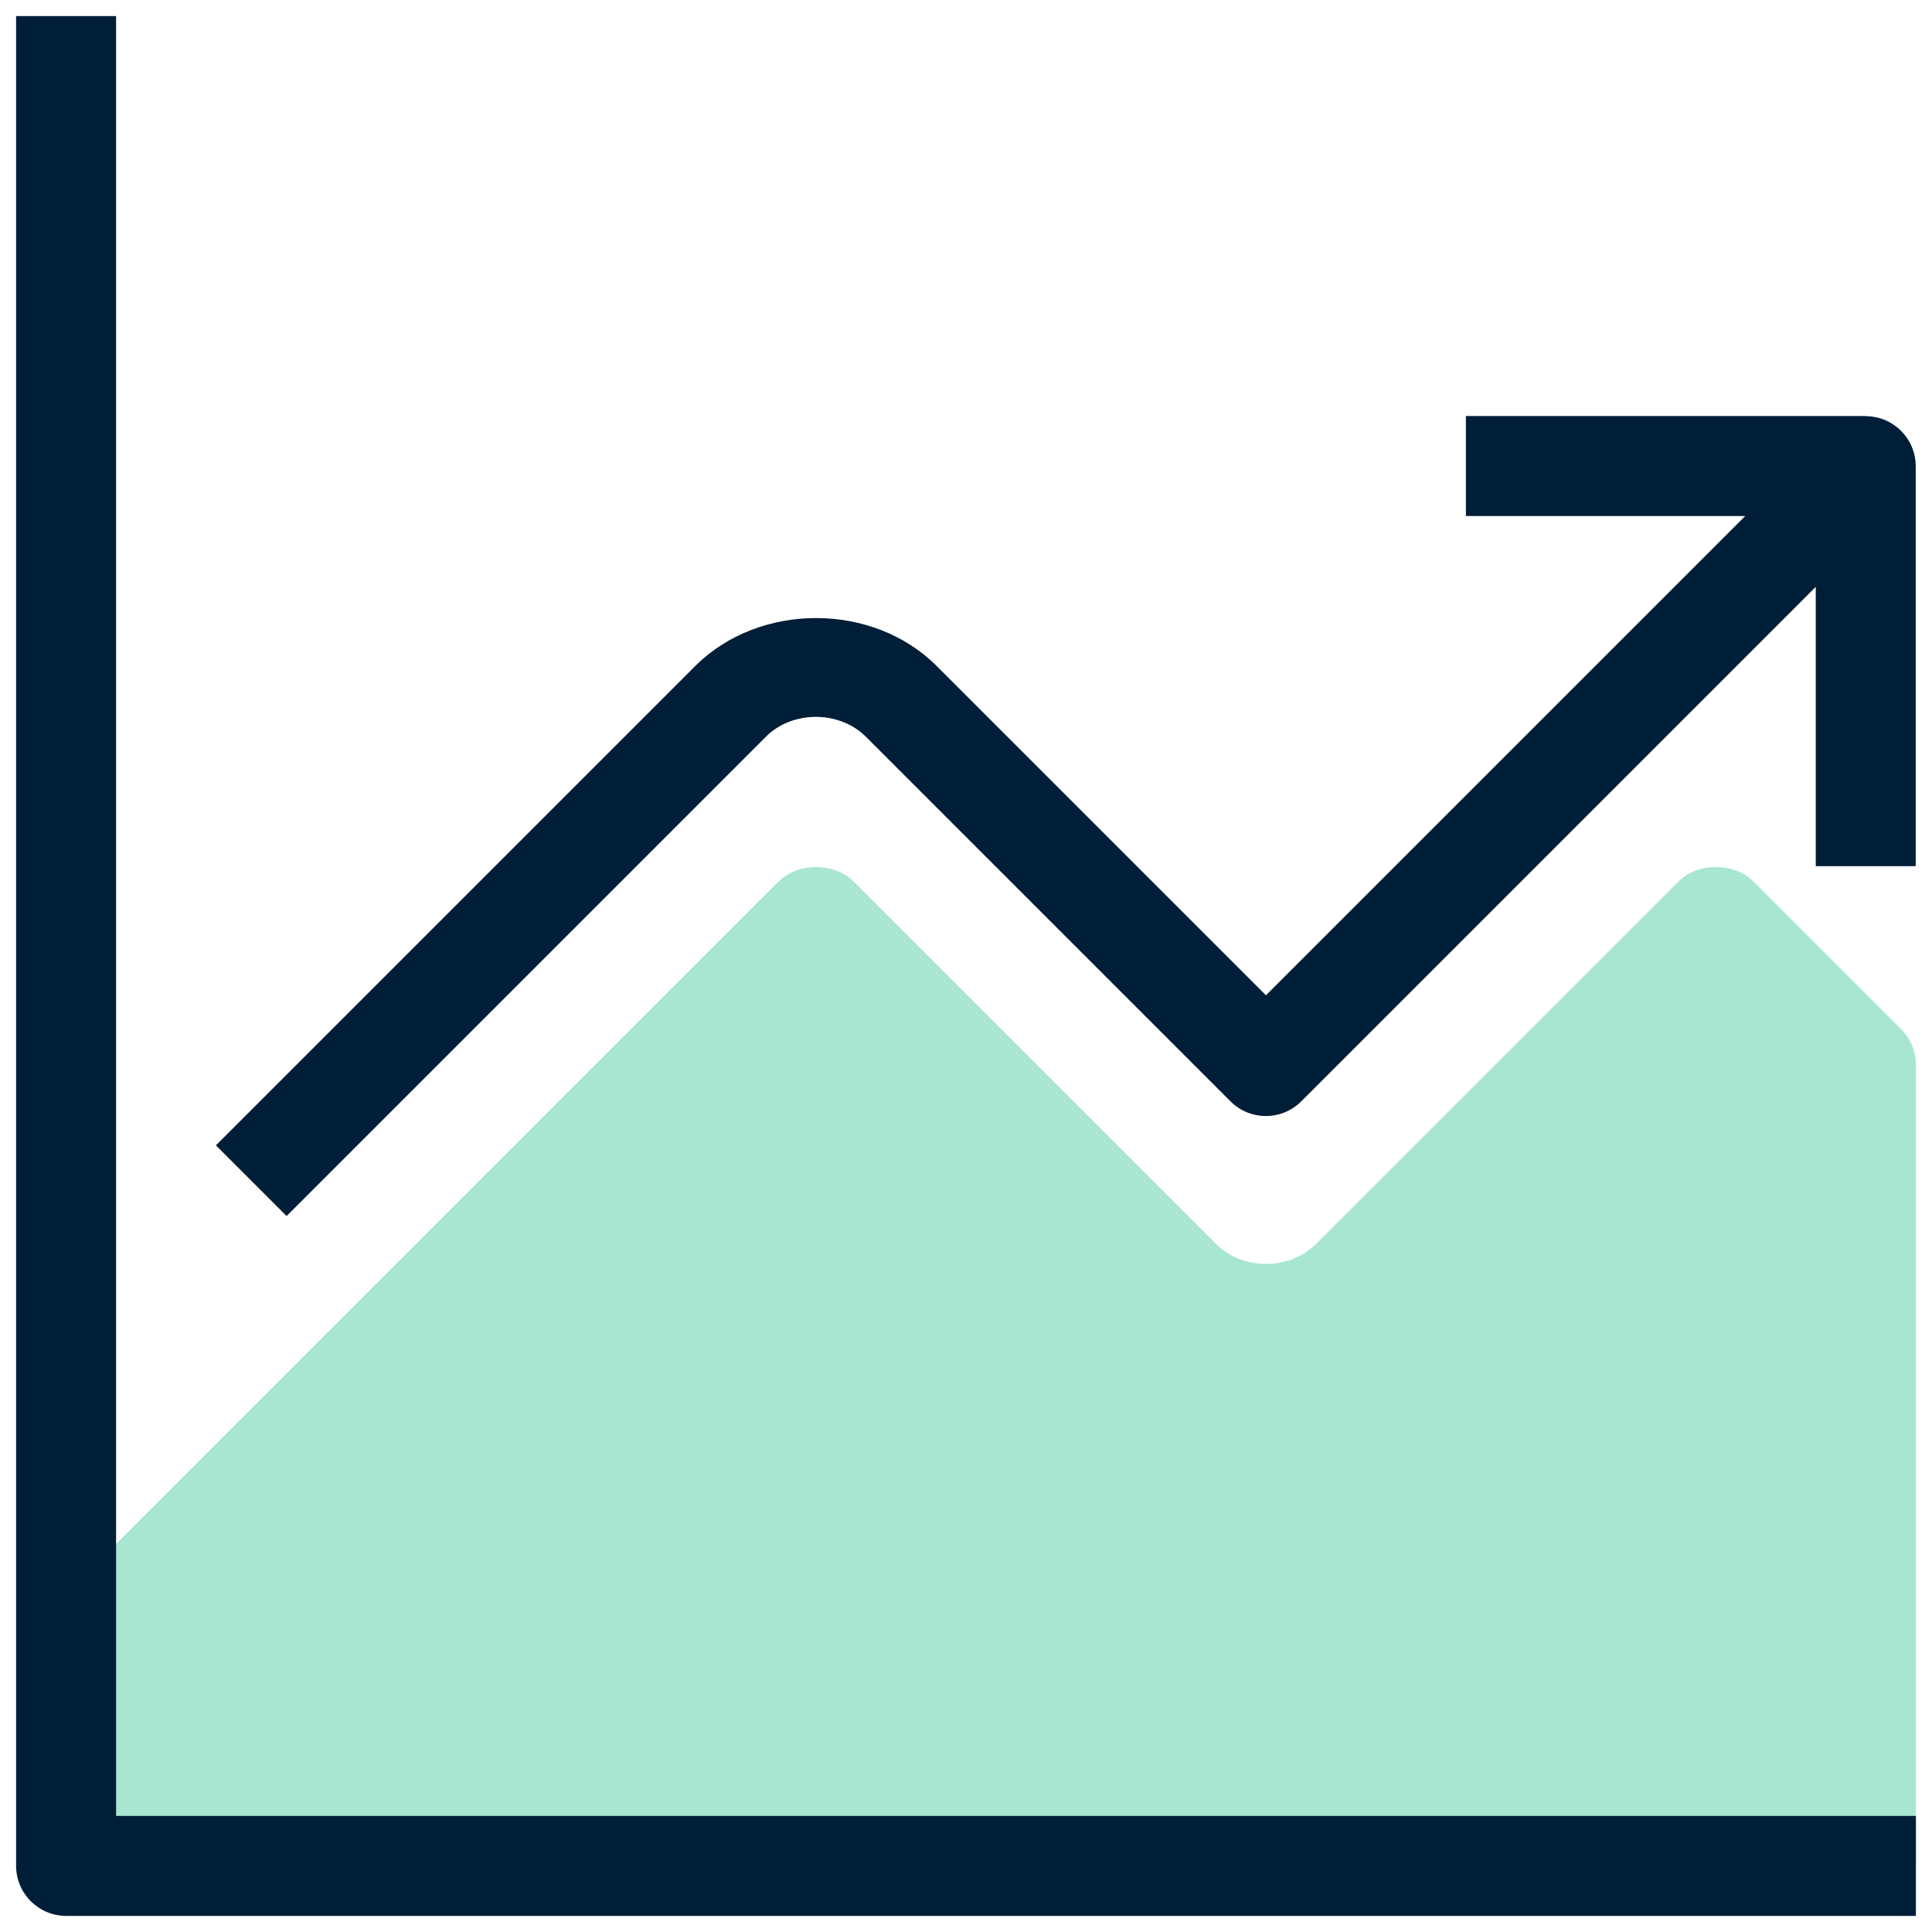
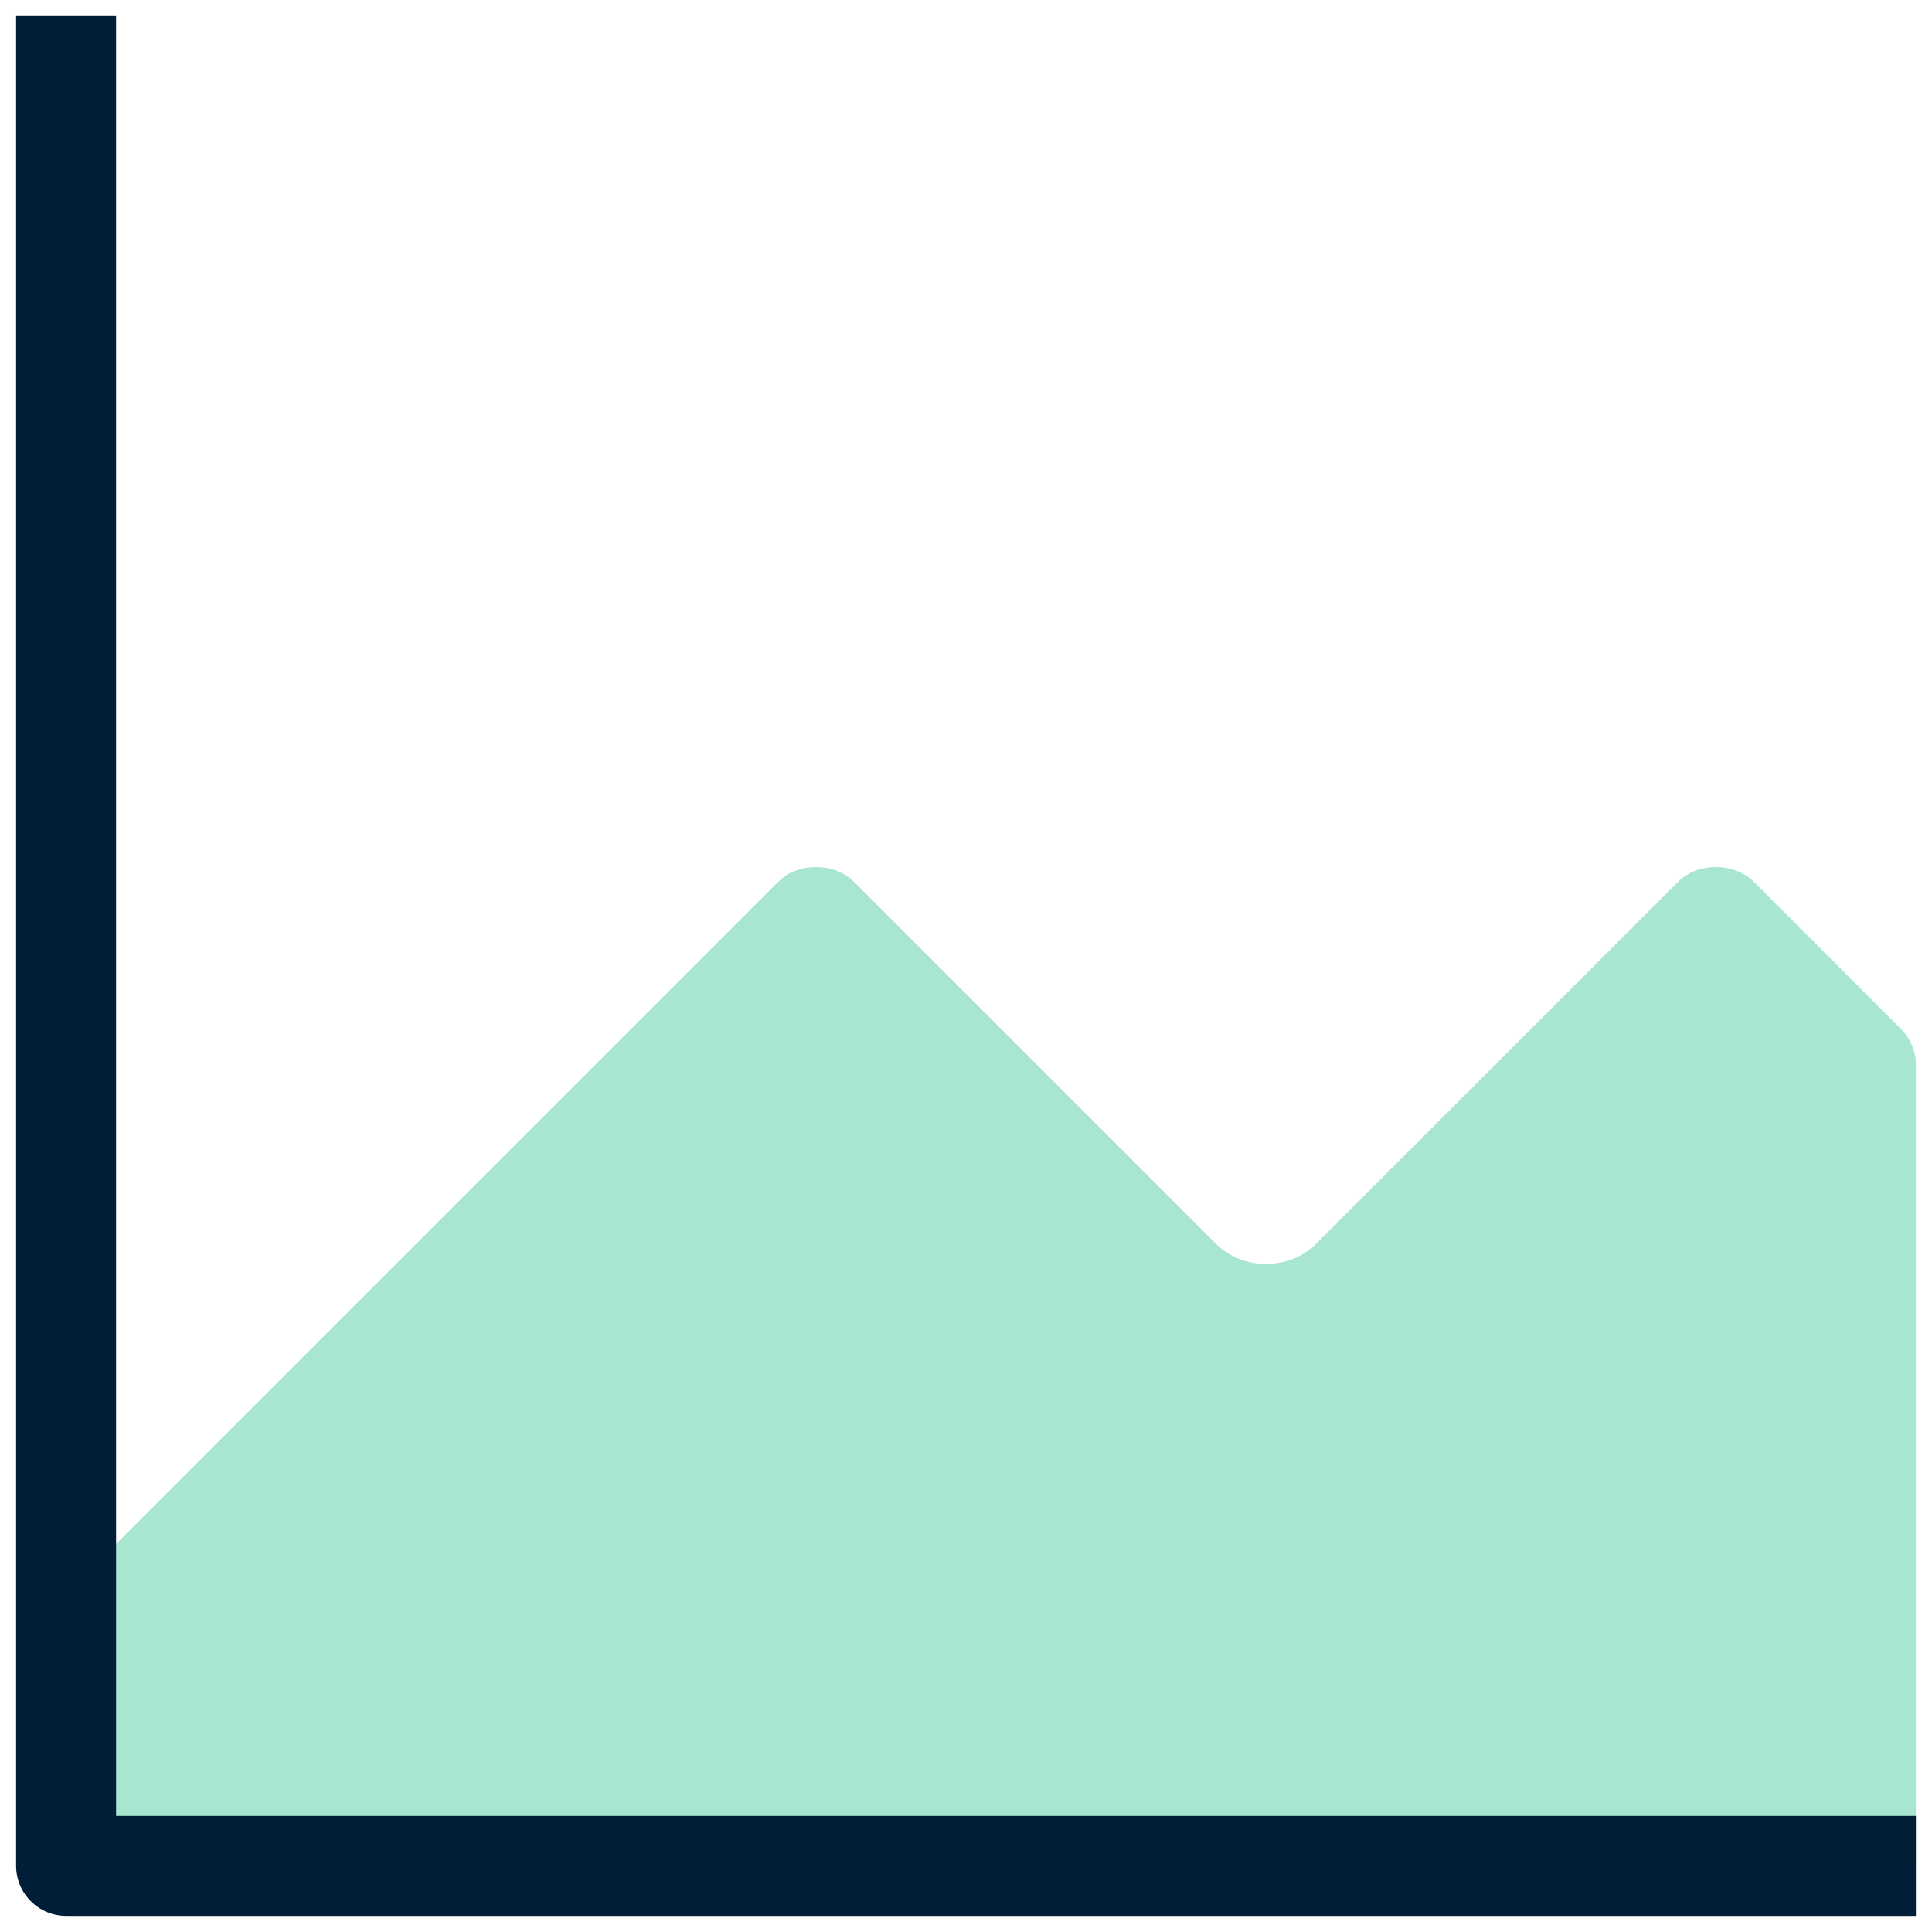
<svg xmlns="http://www.w3.org/2000/svg" id="icon_1" data-name="icon 1" viewBox="0 0 120 120">
  <defs>
    <style>
      .cls-1 {
        fill: #001e37;
      }

      .cls-1, .cls-2 {
        stroke-width: 0px;
      }

      .cls-2 {
        fill: #a9e6d1;
      }
    </style>
  </defs>
  <path class="cls-2" d="m118.09,63.93l-9.17-9.17c-1.21-1.21-3.47-1.21-4.68,0l-22.5,22.5c-1.66,1.66-4.55,1.66-6.21,0l-22.5-22.5c-1.21-1.21-3.47-1.21-4.68,0L4.11,99v16.9h114.89v-49.77c0-.82-.33-1.61-.91-2.2Z" />
  <g>
    <path class="cls-1" d="m7.21,1H1v114.89c0,1.71,1.39,3.11,3.11,3.11h114.89v-6.21H7.21V1Z" />
-     <path class="cls-1" d="m115.89,25.84h-24.84v6.21h17.35l-29.77,29.77-20.45-20.45c-3.96-3.97-11.01-3.98-15,0l-29.77,29.77,4.39,4.39,29.77-29.77c1.65-1.65,4.57-1.64,6.21,0l22.65,22.65c1.21,1.21,3.18,1.21,4.39,0l31.96-31.96v17.35h6.21v-24.84c0-1.71-1.39-3.11-3.11-3.11Z" />
  </g>
</svg>